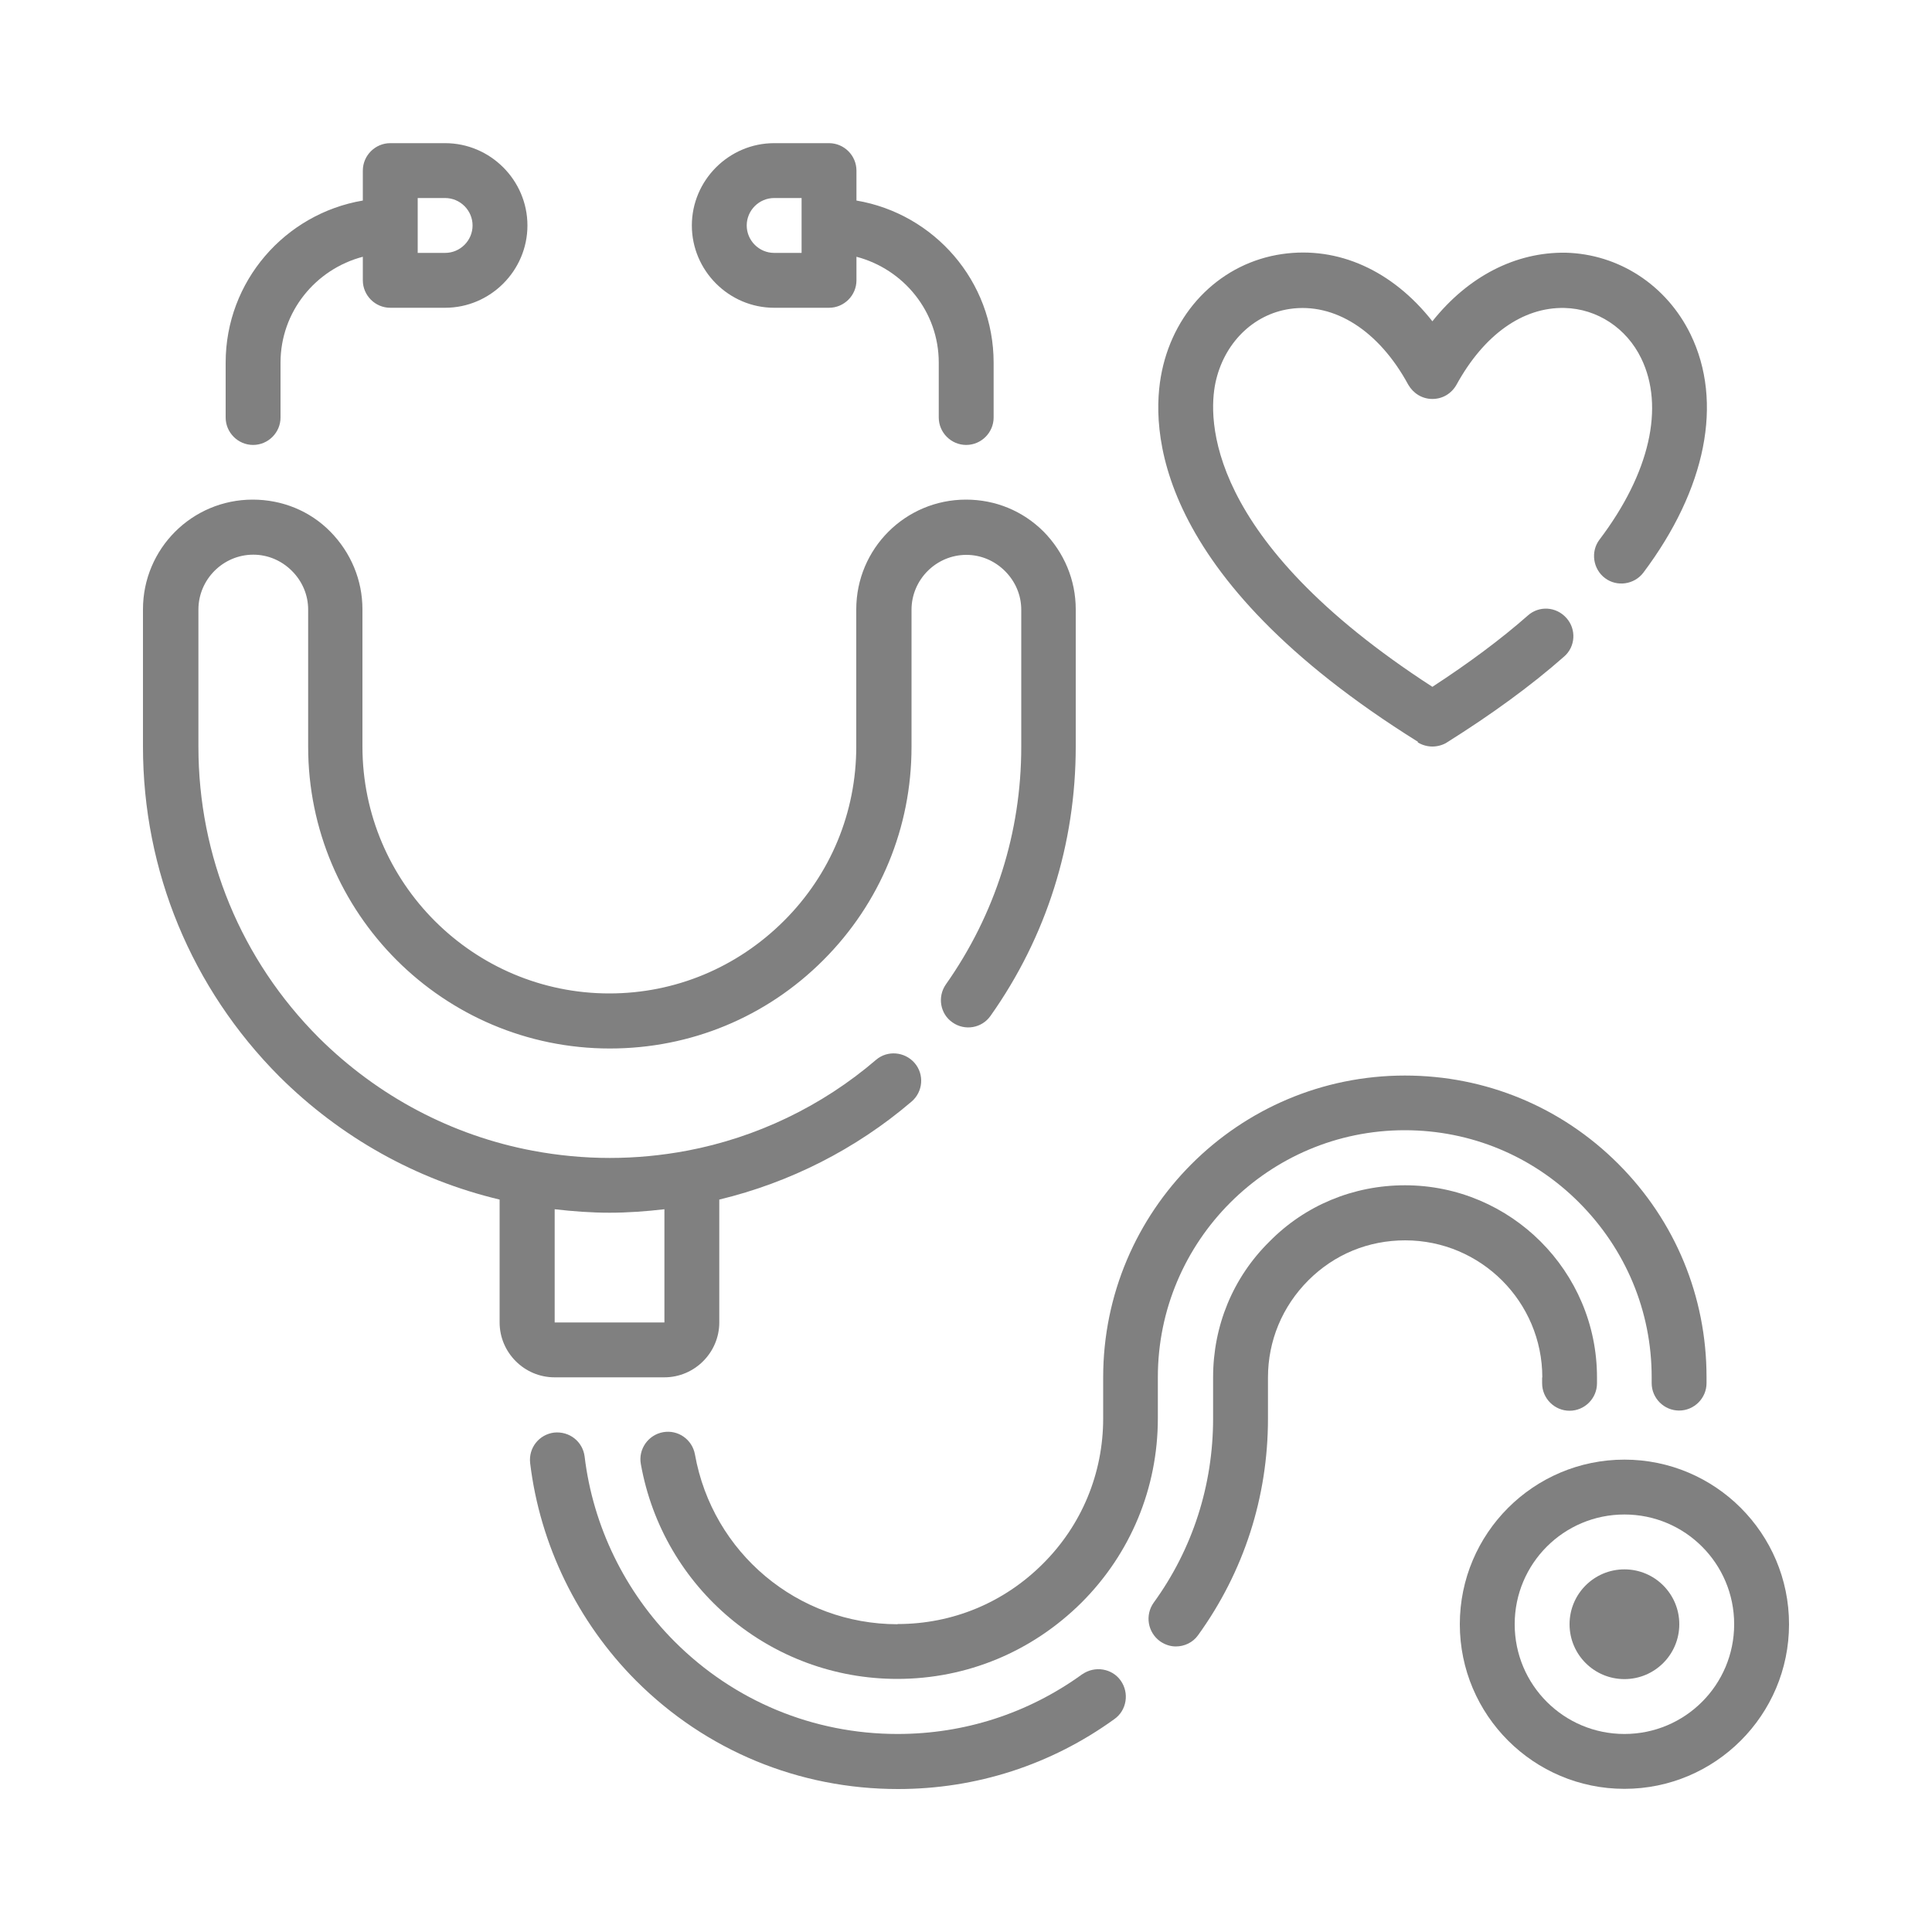
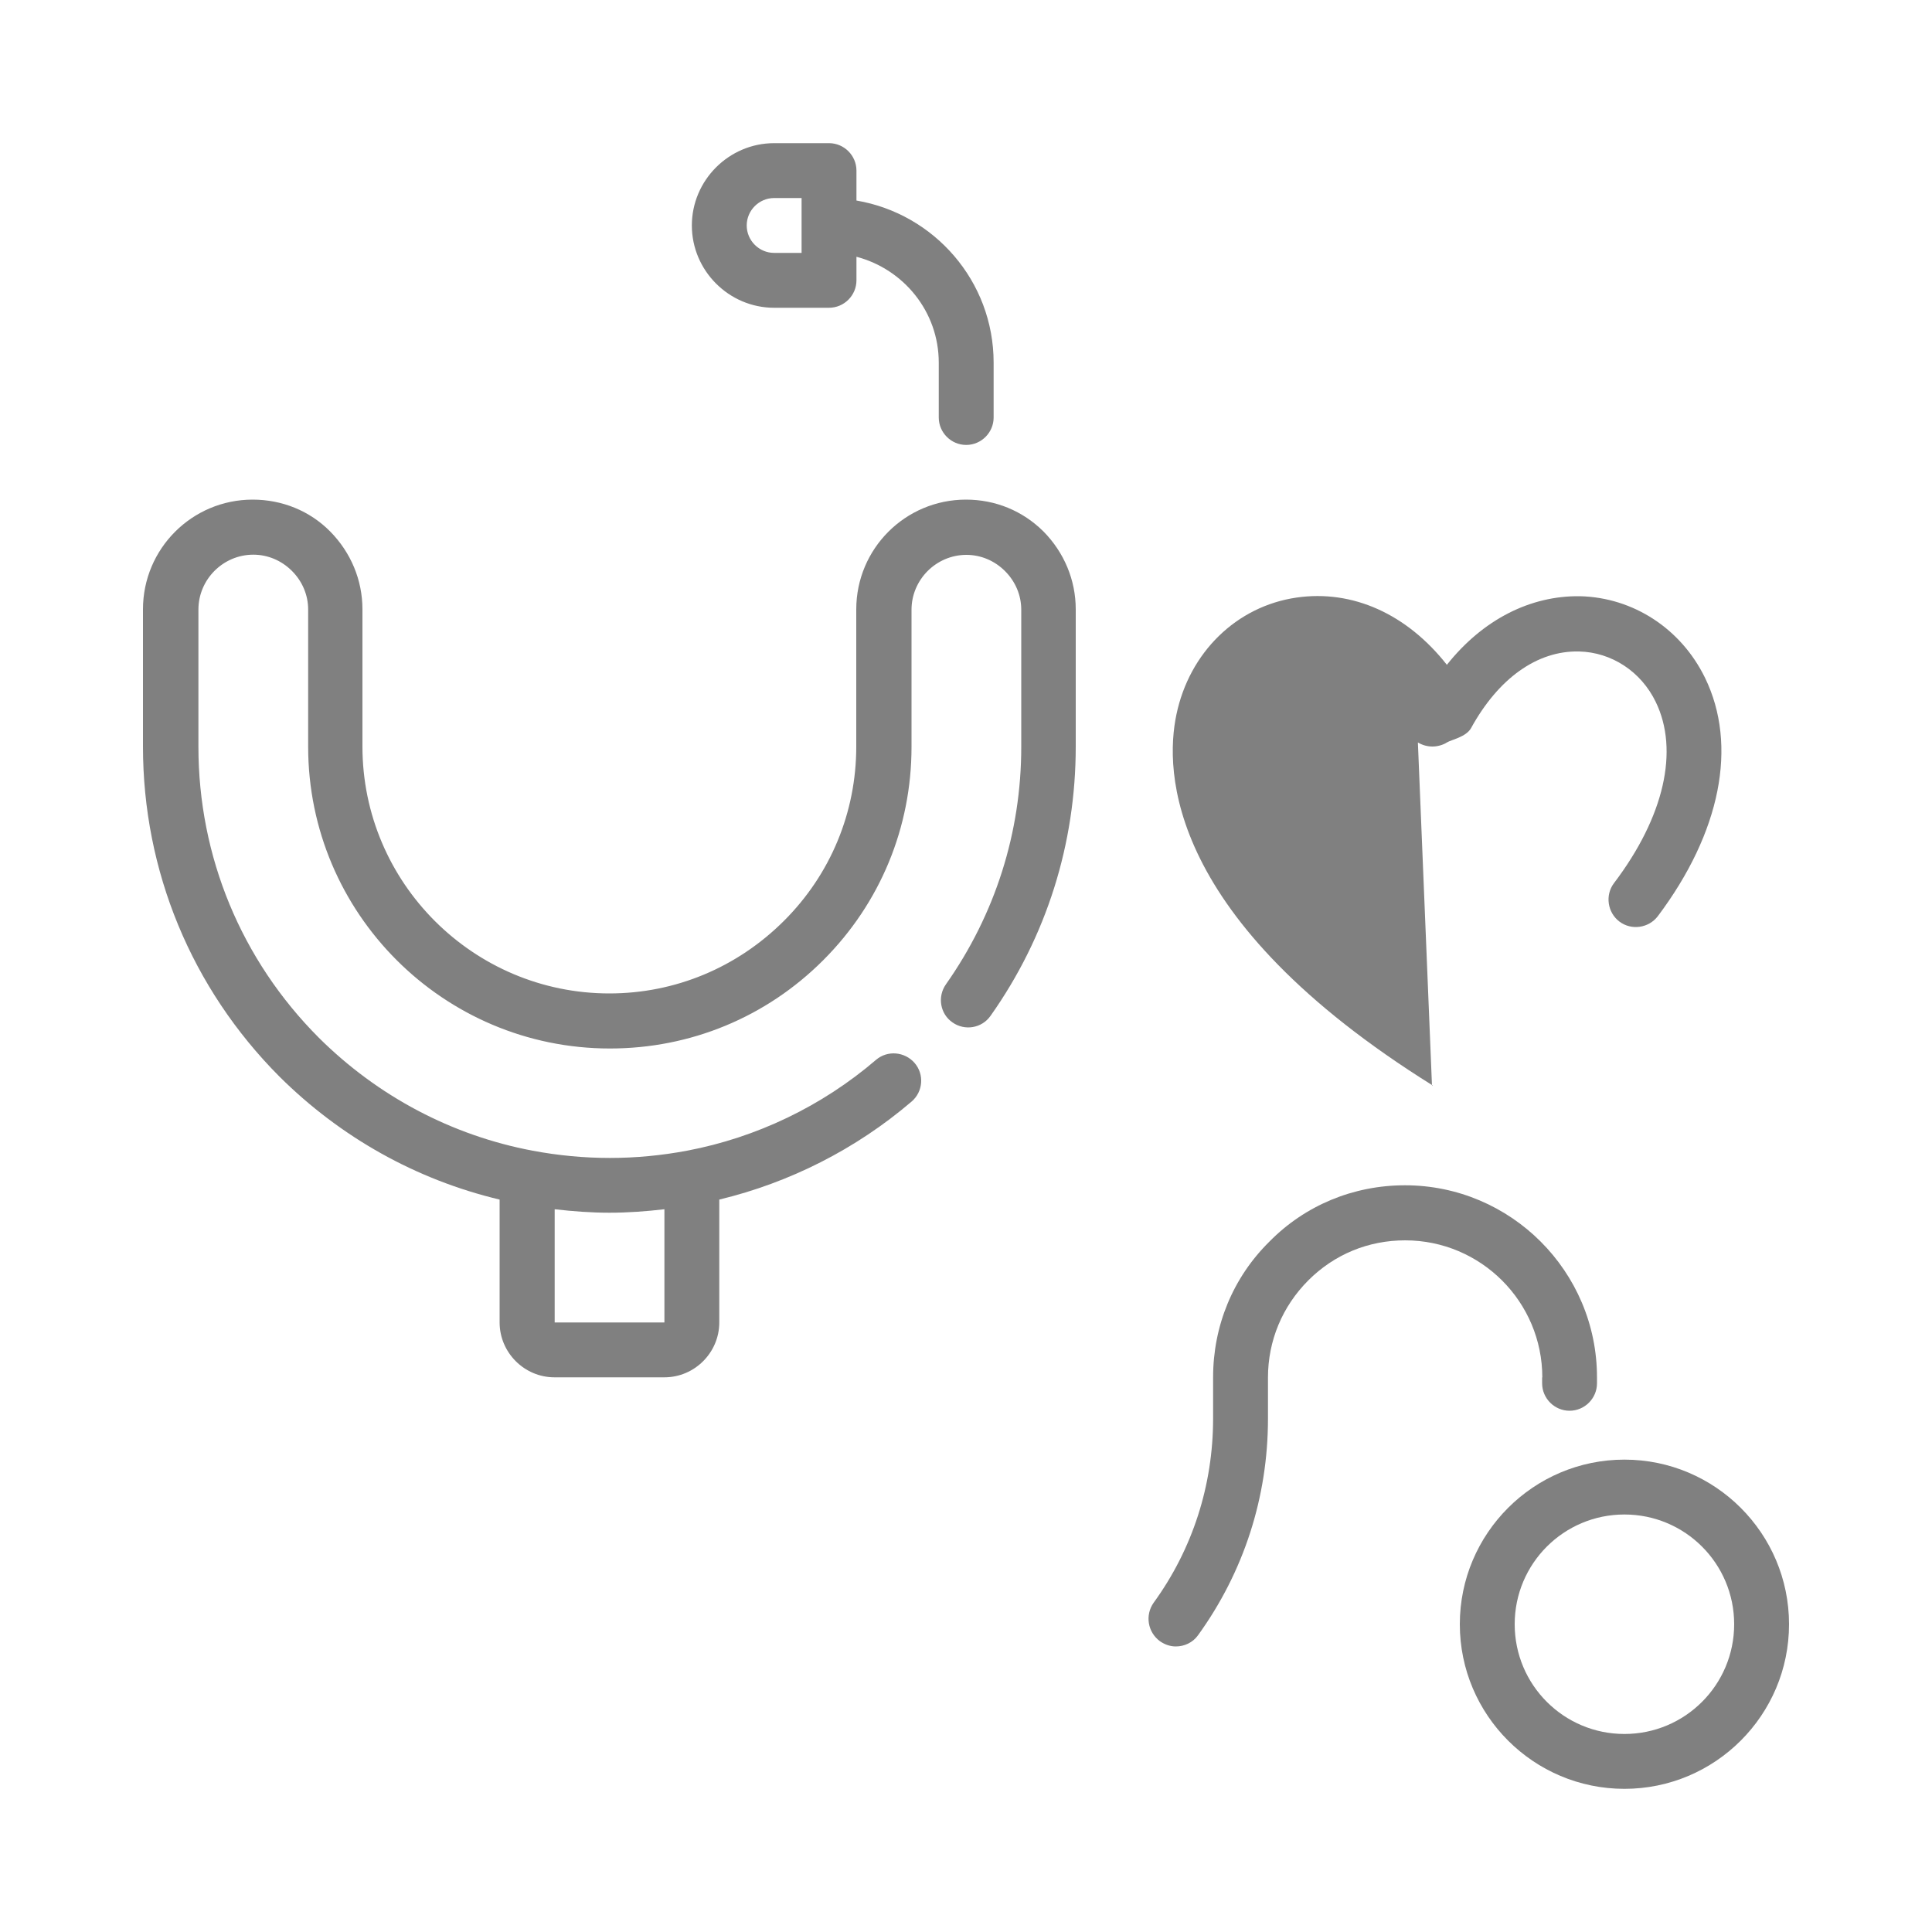
<svg xmlns="http://www.w3.org/2000/svg" id="New" viewBox="0 0 100 100">
  <defs>
    <style>      .cls-1 {        fill: gray;      }    </style>
  </defs>
  <path class="cls-1" d="M34.39,71.29c1.56,0,2.84-1.28,2.84-2.84v-6.36c3.65-.88,7.07-2.61,9.95-5.07.6-.51.67-1.41.16-2s-1.41-.67-2-.16c-2.8,2.4-6.19,4.02-9.78,4.7-2.67.5-5.32.5-7.99,0-4.19-.79-8.02-2.82-11.07-5.85-4.02-4.03-6.23-9.38-6.23-15.06v-7.1c0-1.56,1.28-2.84,2.84-2.84.75,0,1.46.3,2,.84s.84,1.25.84,2v7.1c0,8.62,7,15.62,15.62,15.62,4.17,0,8.09-1.62,11.04-4.57s4.57-6.87,4.57-11.04v-7.1c0-1.56,1.28-2.84,2.84-2.84.75,0,1.46.3,2,.84s.84,1.25.84,2v7.1c0,4.43-1.35,8.67-3.9,12.29-.45.64-.3,1.53.34,1.97.64.45,1.52.3,1.97-.34,2.9-4.1,4.41-8.91,4.41-13.94v-7.1c0-1.52-.6-2.94-1.66-4.02-1.08-1.08-2.5-1.66-4.02-1.66-3.14,0-5.68,2.54-5.68,5.68v7.1c0,3.41-1.33,6.62-3.75,9.03s-5.62,3.75-9.03,3.75c-7.04,0-12.78-5.73-12.78-12.78v-7.1c0-1.52-.6-2.94-1.66-4.02s-2.5-1.66-4.02-1.66c-3.14,0-5.68,2.54-5.68,5.68v7.1c0,6.44,2.51,12.51,7.06,17.08,3.17,3.15,7.08,5.34,11.4,6.37v6.36c0,1.56,1.28,2.84,2.84,2.84h5.69ZM28.71,62.59c.95.11,1.9.18,2.84.18s1.89-.07,2.84-.18v5.86h-5.68v-5.86Z" />
  <path class="cls-1" d="M40.07,15.93h2.84c.78,0,1.42-.64,1.42-1.42v-1.22c2.44.64,4.26,2.84,4.26,5.48v2.84c0,.78.64,1.42,1.42,1.42s1.42-.64,1.42-1.42v-2.84c0-4.22-3.08-7.71-7.1-8.39v-1.55c0-.78-.64-1.42-1.42-1.42h-2.84c-2.34,0-4.26,1.92-4.26,4.26s1.92,4.26,4.26,4.26ZM40.07,10.25h1.42v2.84h-1.42c-.78,0-1.42-.64-1.42-1.42s.64-1.42,1.42-1.42Z" />
-   <path class="cls-1" d="M13.1,23.03c.78,0,1.42-.64,1.42-1.42v-2.84c0-2.64,1.82-4.84,4.26-5.48v1.22c0,.78.64,1.42,1.42,1.42h2.84c2.34,0,4.26-1.92,4.26-4.26s-1.92-4.26-4.26-4.26h-2.84c-.78,0-1.42.64-1.42,1.42v1.55c-4.02.68-7.1,4.17-7.1,8.39v2.84c0,.78.64,1.42,1.42,1.42ZM21.62,10.25h1.42c.78,0,1.42.64,1.42,1.42s-.64,1.42-1.42,1.42h-1.42v-2.84Z" />
-   <path class="cls-1" d="M46.46,84.07c-5.17,0-9.58-3.69-10.49-8.79-.14-.77-.87-1.29-1.65-1.15-.77.14-1.29.88-1.15,1.65,1.15,6.44,6.73,11.12,13.27,11.12,3.61,0,6.98-1.41,9.54-3.95,2.54-2.54,3.95-5.93,3.95-9.54v-2.13c0-7.04,5.73-12.78,12.78-12.78,3.41,0,6.62,1.33,9.03,3.75s3.75,5.62,3.75,9.03v.31c0,.78.64,1.42,1.42,1.42s1.42-.64,1.42-1.42v-.31c0-4.17-1.62-8.09-4.57-11.04s-6.87-4.57-11.04-4.57c-8.62,0-15.62,7-15.62,15.62v2.13c0,2.84-1.11,5.52-3.12,7.52-2.02,2.02-4.68,3.12-7.52,3.12h.01Z" />
  <path class="cls-1" d="M79.82,71.29v.31c0,.78.64,1.42,1.42,1.42s1.42-.64,1.42-1.42v-.31c0-5.48-4.46-9.94-9.94-9.94-2.67,0-5.17,1.04-7.01,2.91-1.89,1.86-2.92,4.36-2.92,7.03v2.13c0,3.45-1.06,6.76-3.08,9.54-.45.64-.31,1.52.33,1.99.26.18.54.27.82.27.44,0,.88-.2,1.15-.58,2.37-3.28,3.62-7.15,3.62-11.21v-2.13c0-1.9.74-3.68,2.09-5.03s3.11-2.07,5.01-2.07c3.92,0,7.1,3.18,7.1,7.1Z" />
-   <path class="cls-1" d="M56,86.67c-2.8,2.02-6.09,3.08-9.54,3.08-4.36,0-8.46-1.7-11.54-4.78-2.57-2.57-4.23-5.98-4.66-9.58-.1-.78-.79-1.32-1.58-1.24-.78.1-1.33.79-1.24,1.58.51,4.23,2.46,8.23,5.48,11.26,3.62,3.62,8.43,5.61,13.56,5.61,4.05,0,7.92-1.25,11.2-3.62.64-.45.78-1.35.33-1.99s-1.35-.78-1.99-.33h-.03Z" />
  <path class="cls-1" d="M84.08,75.55c-4.7,0-8.52,3.82-8.52,8.52s3.82,8.52,8.52,8.52,8.52-3.82,8.52-8.52-3.82-8.52-8.52-8.52ZM84.08,89.75c-3.14,0-5.68-2.54-5.68-5.68s2.54-5.68,5.68-5.68,5.68,2.54,5.68,5.68-2.54,5.68-5.68,5.68Z" />
-   <circle class="cls-1" cx="84.08" cy="84.07" r="2.84" />
-   <path class="cls-1" d="M73.39,38.43c.23.14.5.21.75.21s.53-.07.75-.21c2.31-1.45,4.36-2.94,6.06-4.44.6-.51.65-1.42.13-2-.53-.6-1.42-.65-2-.13-1.41,1.24-3.07,2.47-4.94,3.69-11.85-7.67-11.6-13.95-11.23-15.73.43-2.04,1.94-3.55,3.85-3.83,2.31-.34,4.61,1.12,6.13,3.92.26.45.72.74,1.25.74s.99-.28,1.25-.74c1.41-2.57,3.42-4.02,5.59-3.97,1.69.04,3.21,1.04,3.97,2.61,1.22,2.51.44,5.95-2.16,9.38-.47.62-.34,1.52.28,1.99s1.52.34,1.99-.28c3.25-4.33,4.15-8.83,2.44-12.34-1.24-2.54-3.71-4.15-6.46-4.22-2.58-.04-5.04,1.21-6.9,3.55-2.07-2.63-4.88-3.9-7.78-3.48-3.11.45-5.55,2.84-6.22,6.06-.61,2.9-.54,10.58,13.26,19.19l-.03.03Z" />
+   <path class="cls-1" d="M73.39,38.43c.23.14.5.21.75.21s.53-.07.75-.21s.99-.28,1.25-.74c1.41-2.57,3.42-4.02,5.59-3.97,1.69.04,3.21,1.04,3.97,2.61,1.22,2.51.44,5.95-2.16,9.38-.47.62-.34,1.52.28,1.99s1.52.34,1.99-.28c3.25-4.33,4.15-8.83,2.44-12.34-1.24-2.54-3.71-4.15-6.46-4.22-2.58-.04-5.04,1.21-6.9,3.55-2.07-2.63-4.88-3.9-7.78-3.48-3.11.45-5.55,2.84-6.22,6.06-.61,2.9-.54,10.58,13.26,19.19l-.03.03Z" />
</svg>